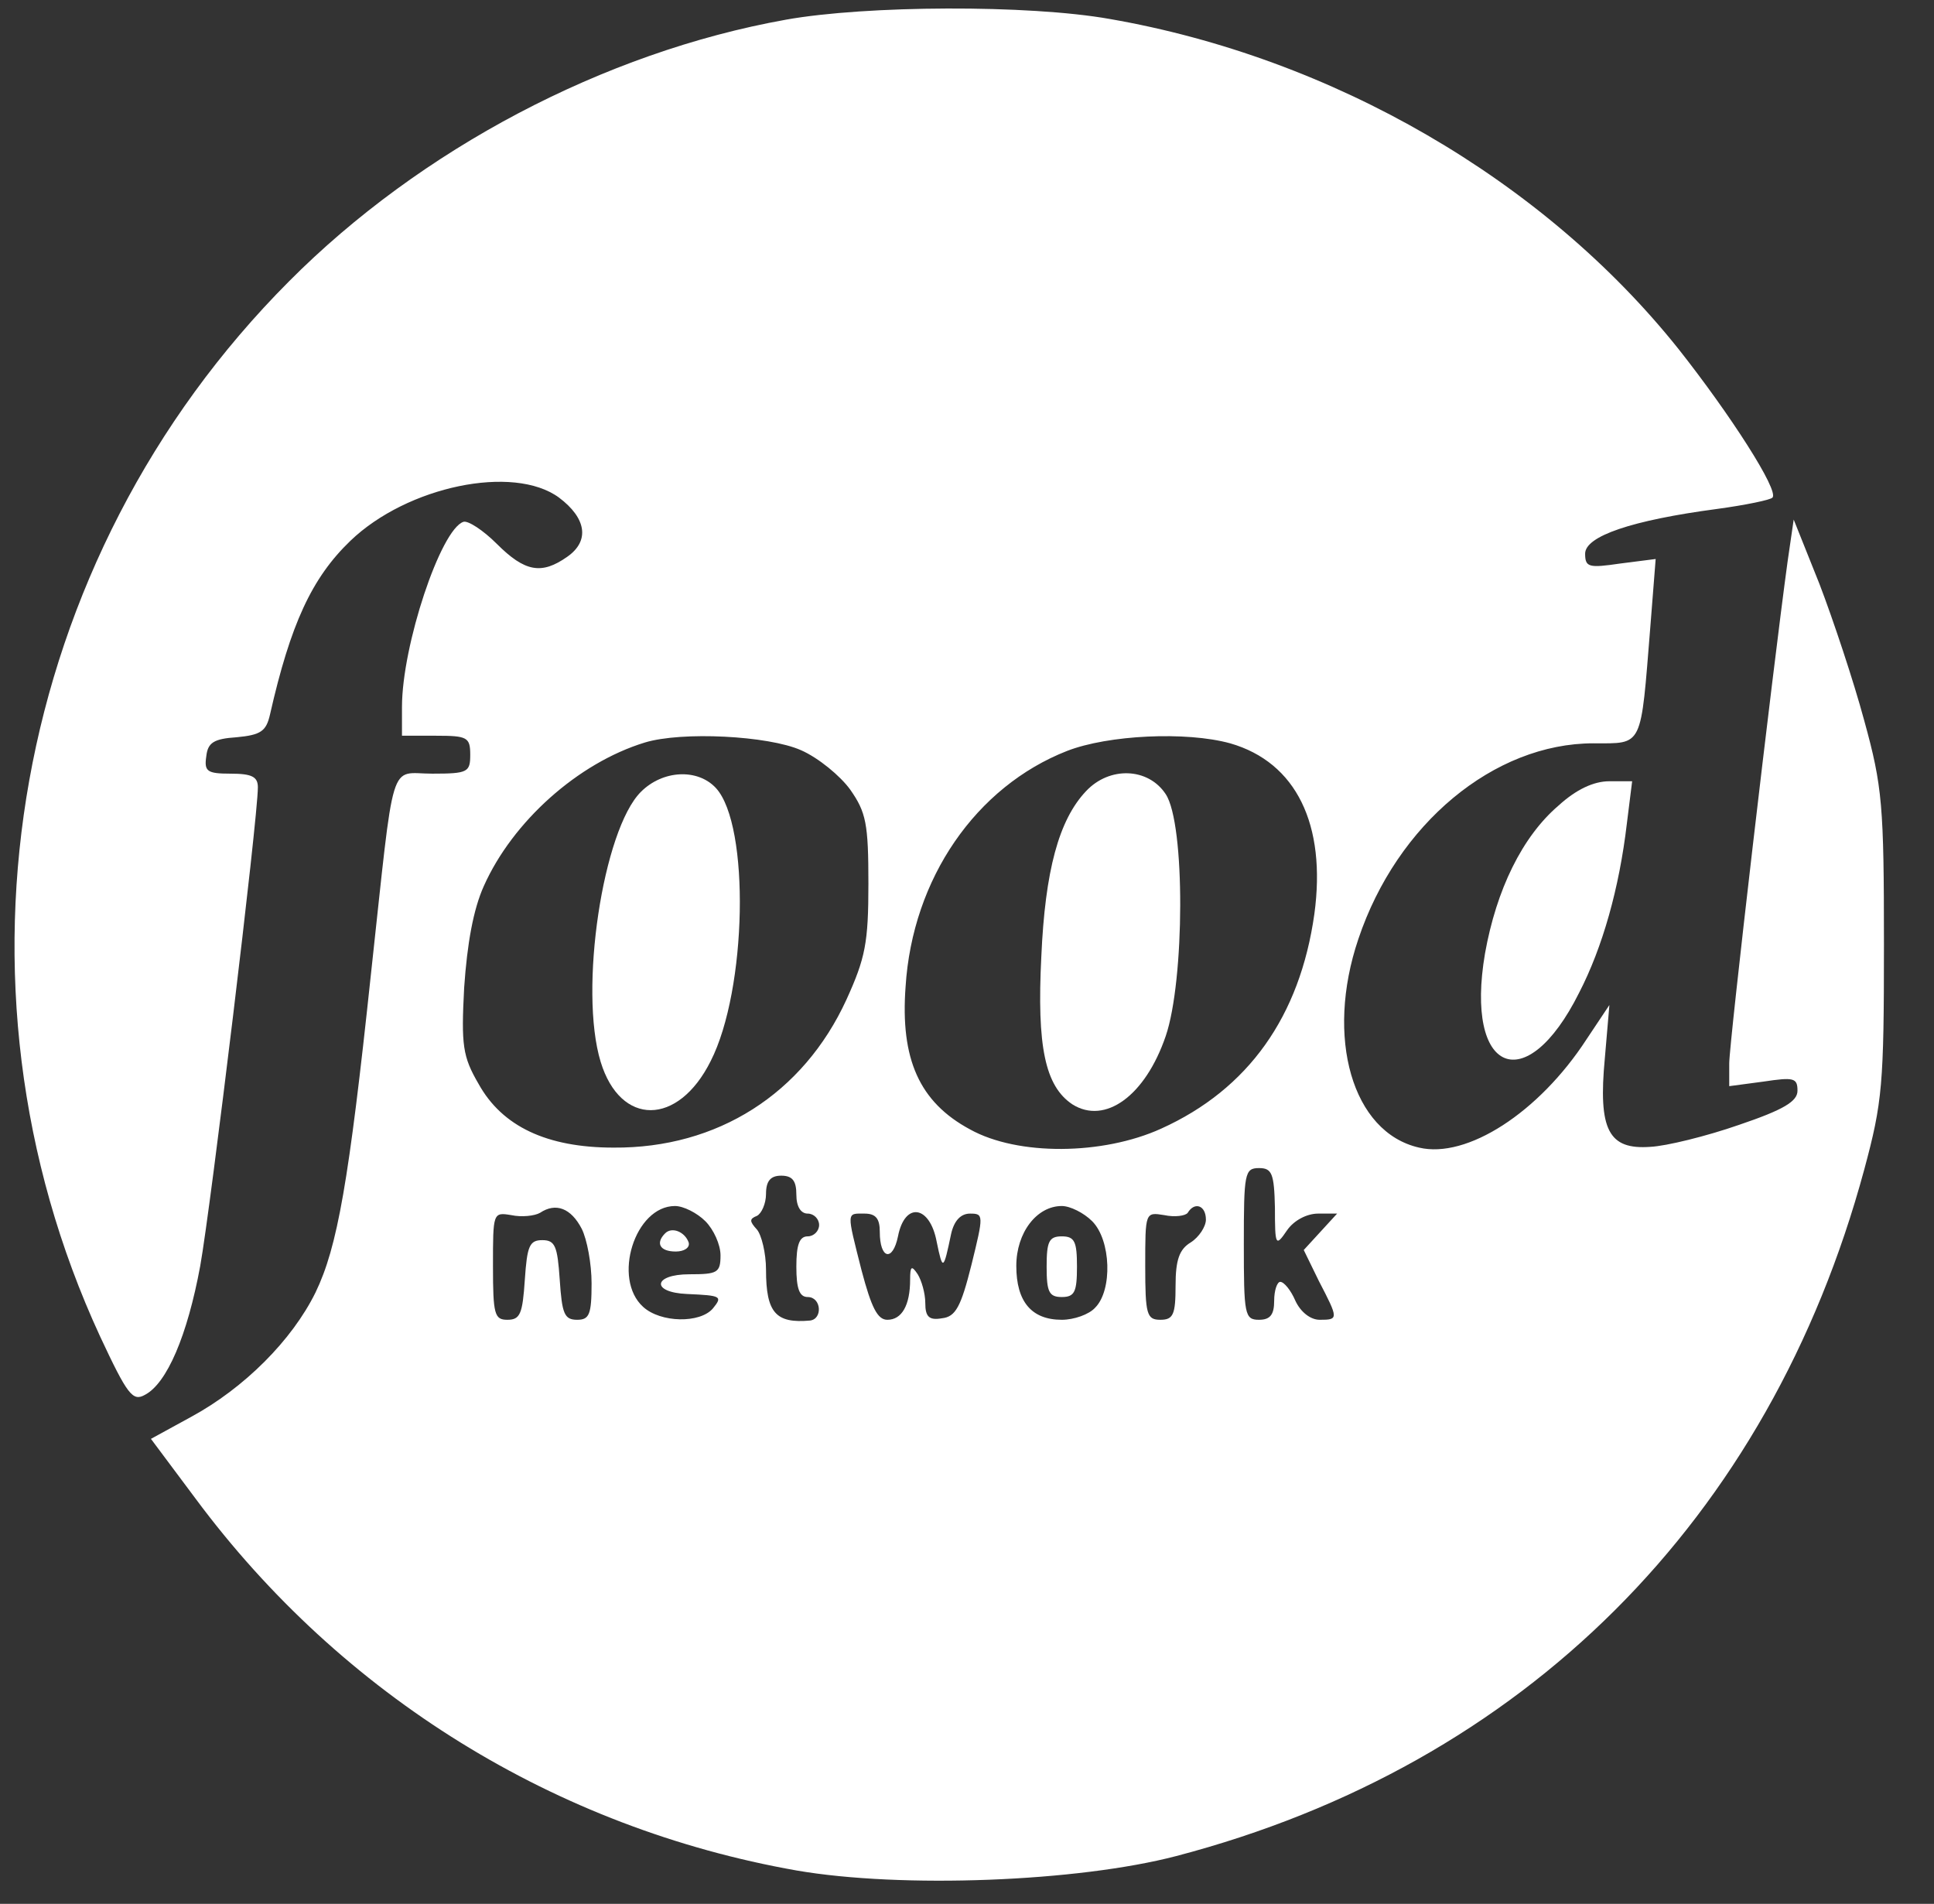
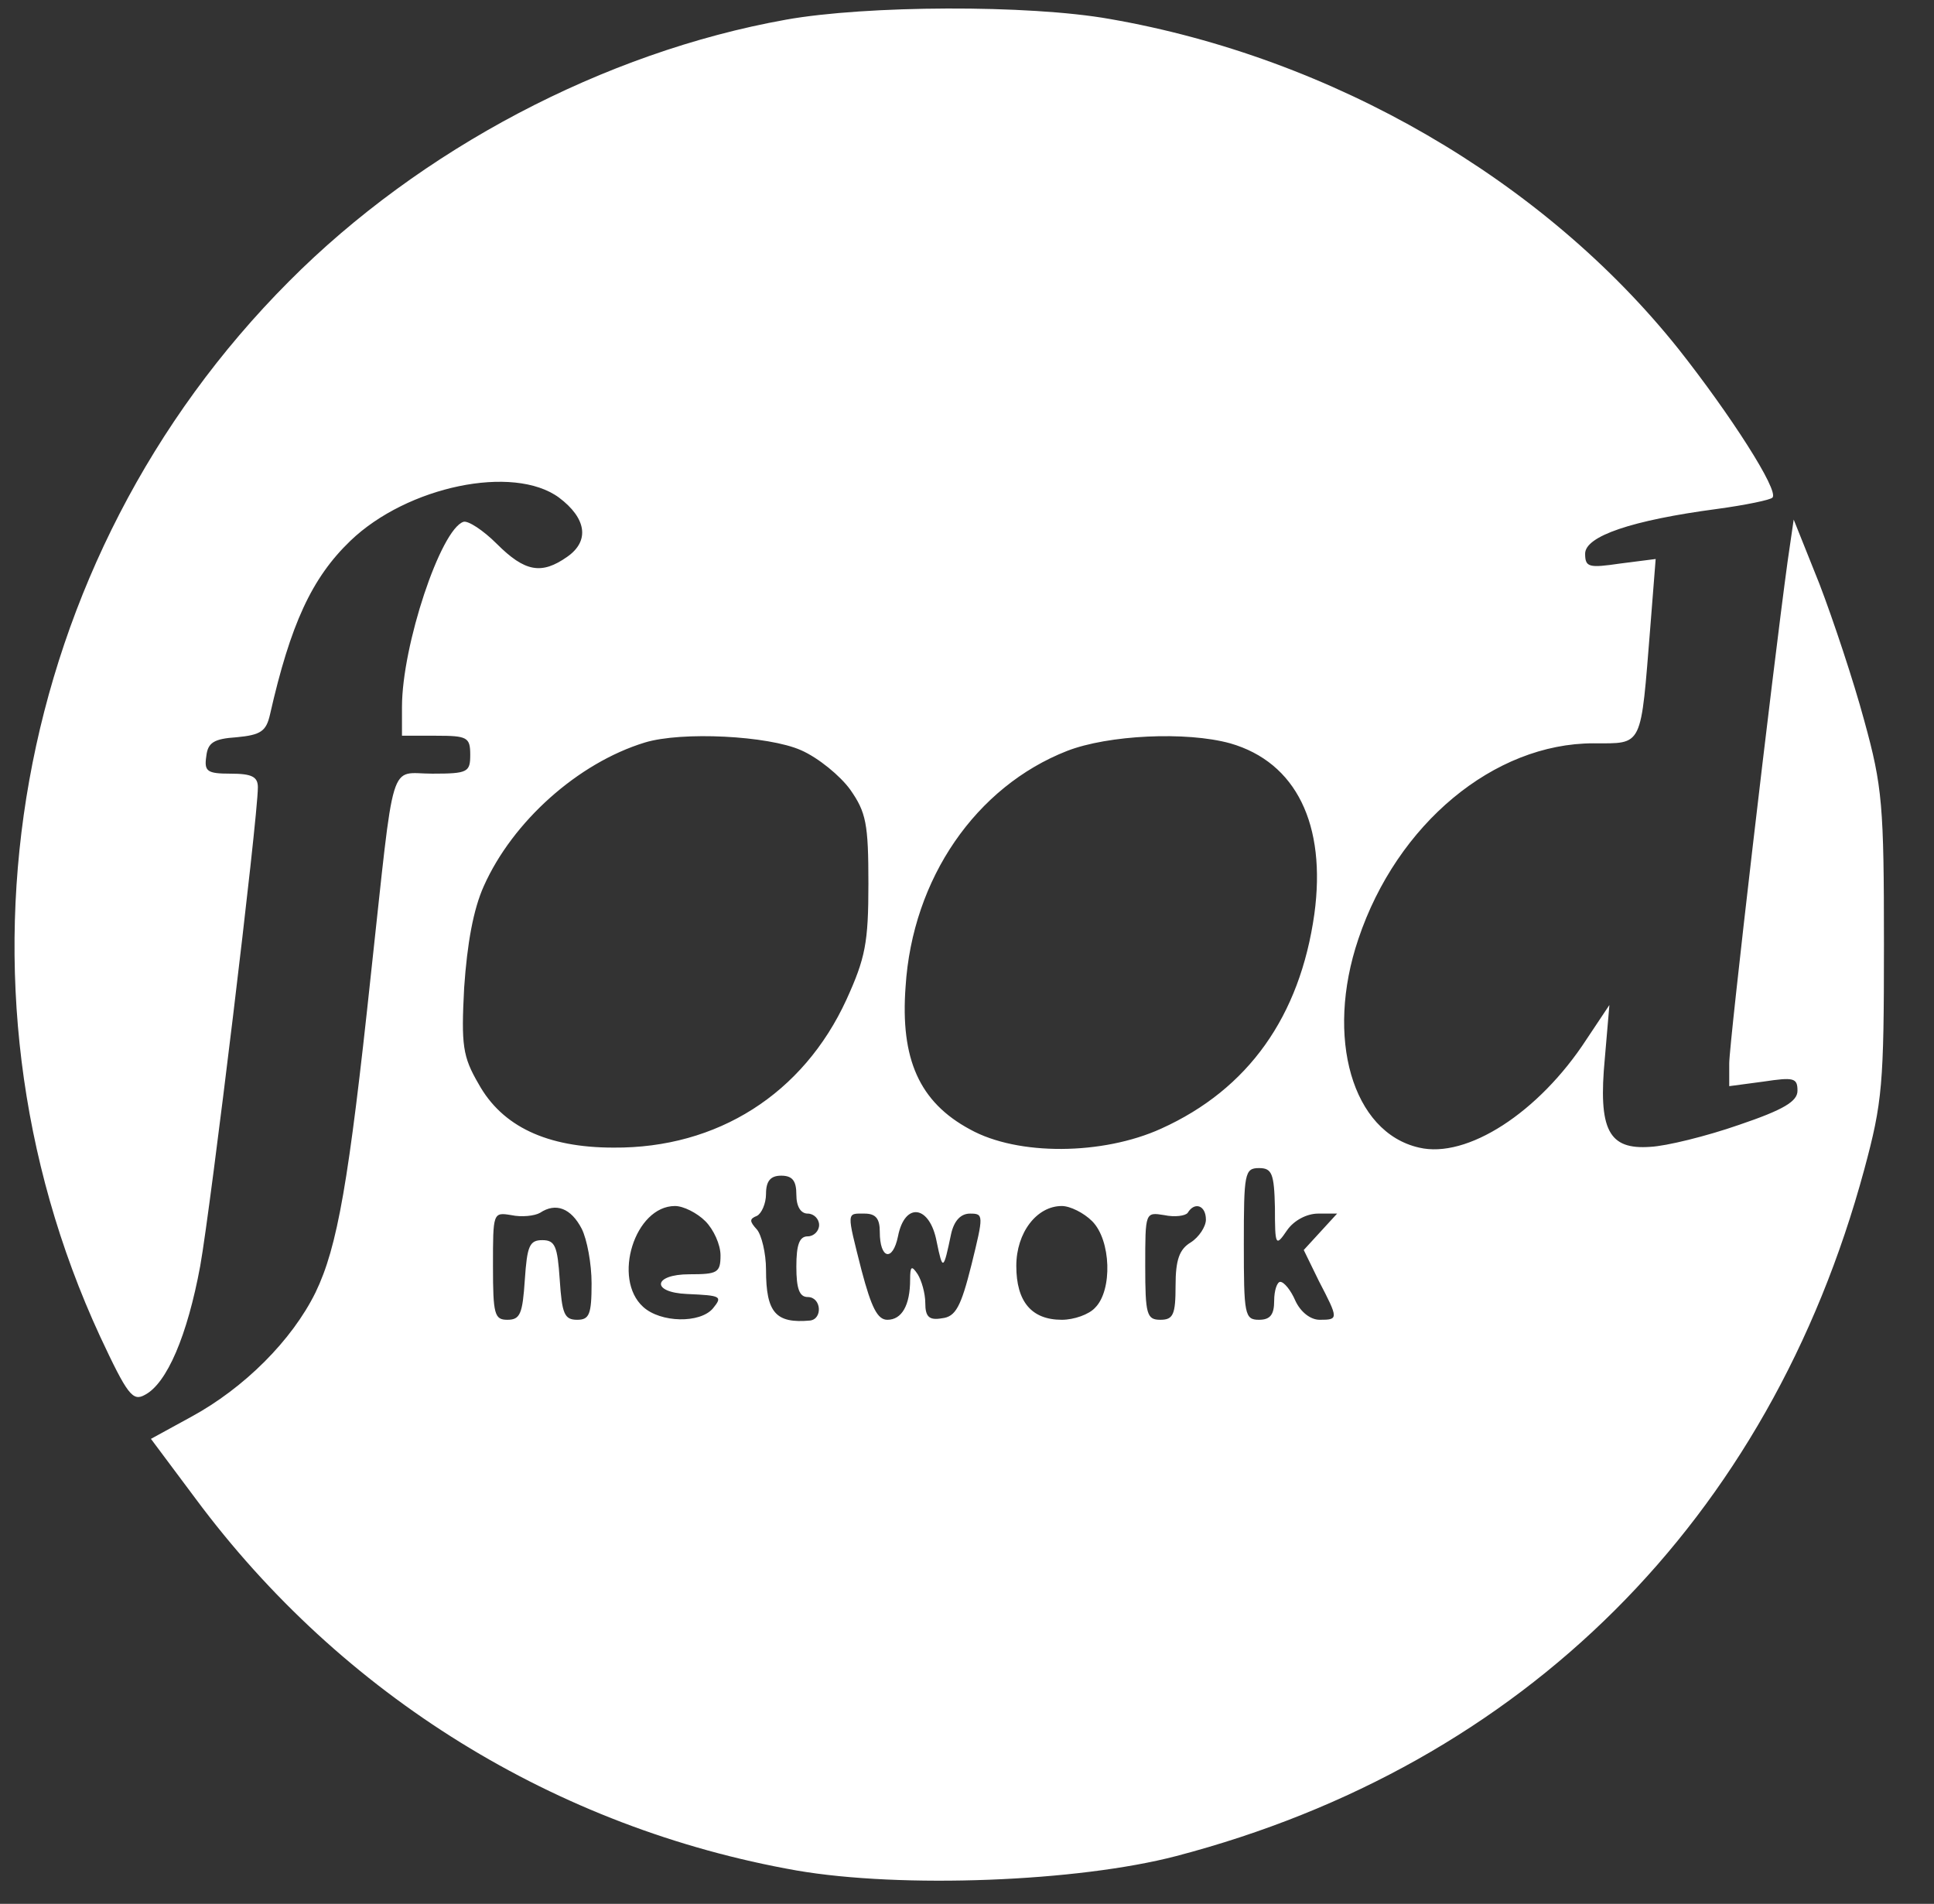
<svg xmlns="http://www.w3.org/2000/svg" preserveAspectRatio="xMidYMid meet" viewBox="0 0 255 251" height="251pt" width="255pt" version="1.0">
  <rect x="0" y="0" width="255" height="251" fill="#333333" stroke="none" />
  <g stroke="none" fill="#ffffff" transform="translate(0,251) scale(0.1,-0.1)">
    <path d="M1036 2484 c-240 -43 -482 -171 -655 -345 -365 -366 -465 -924 -249 -1391 36 -77 43 -86 59 -77 29 15 56 78 73 170 14 78 76 590 76 631 0 14 -8 18 -36 18 -31 0 -35 3 -32 23 2 18 10 23 40 25 32 3 39 8 44 30 27 119 55 180 106 229 75 72 215 101 275 57 36 -27 41 -57 11 -78 -34 -24 -56 -20 -93 17 -18 18 -38 31 -44 29 -30 -10 -81 -163 -81 -244 l0 -38 45 0 c41 0 45 -2 45 -25 0 -23 -3 -25 -50 -25 -58 0 -49 28 -81 -265 -29 -273 -44 -359 -73 -419 -31 -63 -94 -126 -164 -164 l-53 -29 59 -79 c193 -260 475 -434 792 -490 139 -24 371 -15 501 19 458 120 782 443 907 905 24 89 26 112 26 297 0 183 -2 208 -26 295 -14 52 -41 133 -59 180 l-34 85 -8 -55 c-20 -146 -77 -635 -77 -662 l0 -30 45 6 c40 6 45 5 45 -12 0 -14 -18 -25 -77 -45 -43 -15 -96 -28 -117 -29 -55 -4 -69 22 -60 117 l6 70 -30 -45 c-63 -97 -158 -158 -221 -143 -88 20 -124 145 -80 275 51 152 179 258 310 258 66 0 62 -7 75 154 l7 89 -47 -6 c-41 -6 -46 -5 -46 13 0 23 61 44 174 59 37 5 71 12 73 15 9 9 -56 110 -124 196 -178 223 -456 384 -750 435 -107 19 -321 18 -427 -1z m20 -963 c23 -10 52 -34 65 -52 21 -30 24 -45 24 -124 0 -78 -4 -98 -29 -153 -57 -124 -170 -196 -307 -195 -88 0 -147 28 -178 84 -21 36 -23 51 -19 127 4 58 12 103 26 134 38 85 124 162 212 189 49 15 163 9 206 -10z m566 9 c87 -25 127 -107 111 -225 -19 -135 -87 -231 -202 -283 -77 -35 -189 -36 -252 -1 -67 36 -92 93 -85 188 9 143 93 264 213 311 54 21 157 26 215 10z m59 -612 c0 -51 1 -52 16 -30 9 13 26 22 41 22 l25 0 -22 -24 -22 -24 20 -41 c26 -50 26 -51 1 -51 -12 0 -25 10 -32 25 -6 14 -15 25 -20 25 -4 0 -8 -11 -8 -25 0 -18 -5 -25 -20 -25 -19 0 -20 7 -20 100 0 93 1 100 20 100 17 0 20 -7 21 -52z m-631 17 c0 -16 6 -25 15 -25 8 0 15 -7 15 -15 0 -8 -7 -15 -15 -15 -11 0 -15 -11 -15 -40 0 -29 4 -40 15 -40 18 0 20 -29 3 -31 -45 -4 -58 10 -58 67 0 22 -6 46 -12 53 -10 11 -10 14 0 18 6 3 12 16 12 29 0 17 6 24 20 24 15 0 20 -7 20 -25z m-283 -45 c7 -14 13 -46 13 -72 0 -41 -3 -48 -19 -48 -17 0 -20 8 -23 53 -3 44 -6 52 -23 52 -17 0 -20 -8 -23 -52 -3 -45 -6 -53 -23 -53 -17 0 -19 7 -19 71 0 70 0 71 24 67 14 -3 31 -1 38 3 21 14 41 6 55 -21z m163 10 c11 -11 20 -31 20 -45 0 -23 -4 -25 -41 -25 -48 0 -51 -24 -3 -26 45 -2 47 -3 34 -19 -17 -20 -69 -19 -92 2 -41 37 -11 133 42 133 11 0 29 -9 40 -20z m510 0 c25 -25 27 -91 4 -114 -8 -9 -28 -16 -44 -16 -40 0 -60 24 -60 71 0 44 27 79 60 79 11 0 29 -9 40 -20z m150 2 c0 -9 -9 -23 -20 -30 -15 -9 -20 -23 -20 -57 0 -38 -3 -45 -20 -45 -18 0 -20 7 -20 71 0 71 0 71 25 67 14 -3 28 -1 31 3 9 15 24 10 24 -9z m-430 -16 c0 -36 17 -40 24 -6 9 46 42 41 51 -7 8 -39 9 -38 19 10 4 18 13 27 25 27 18 0 18 -2 2 -67 -14 -56 -21 -69 -39 -71 -17 -3 -22 2 -22 20 0 13 -5 30 -10 38 -8 12 -10 11 -10 -7 0 -34 -11 -53 -30 -53 -13 0 -21 16 -34 65 -20 79 -20 75 4 75 15 0 20 -7 20 -24z" />
-     <path d="M845 1466 c-50 -50 -82 -261 -53 -356 26 -85 102 -85 145 1 48 94 52 311 7 360 -24 26 -70 24 -99 -5z" />
-     <path d="M1432 1467 c-36 -38 -54 -105 -59 -218 -6 -119 5 -171 41 -195 43 -27 96 11 123 90 25 73 26 280 0 319 -23 35 -74 37 -105 4z" />
-     <path d="M877 884 c-13 -13 -7 -24 14 -24 11 0 19 5 17 12 -5 14 -22 21 -31 12z" />
-     <path d="M1380 840 c0 -33 3 -40 20 -40 17 0 20 7 20 40 0 33 -3 40 -20 40 -17 0 -20 -7 -20 -40z" />
-     <path d="M2055 1448 c-48 -41 -82 -111 -97 -195 -27 -158 54 -192 124 -52 31 60 53 138 63 223 l7 56 -30 0 c-21 0 -44 -11 -67 -32z" />
  </g>
</svg>